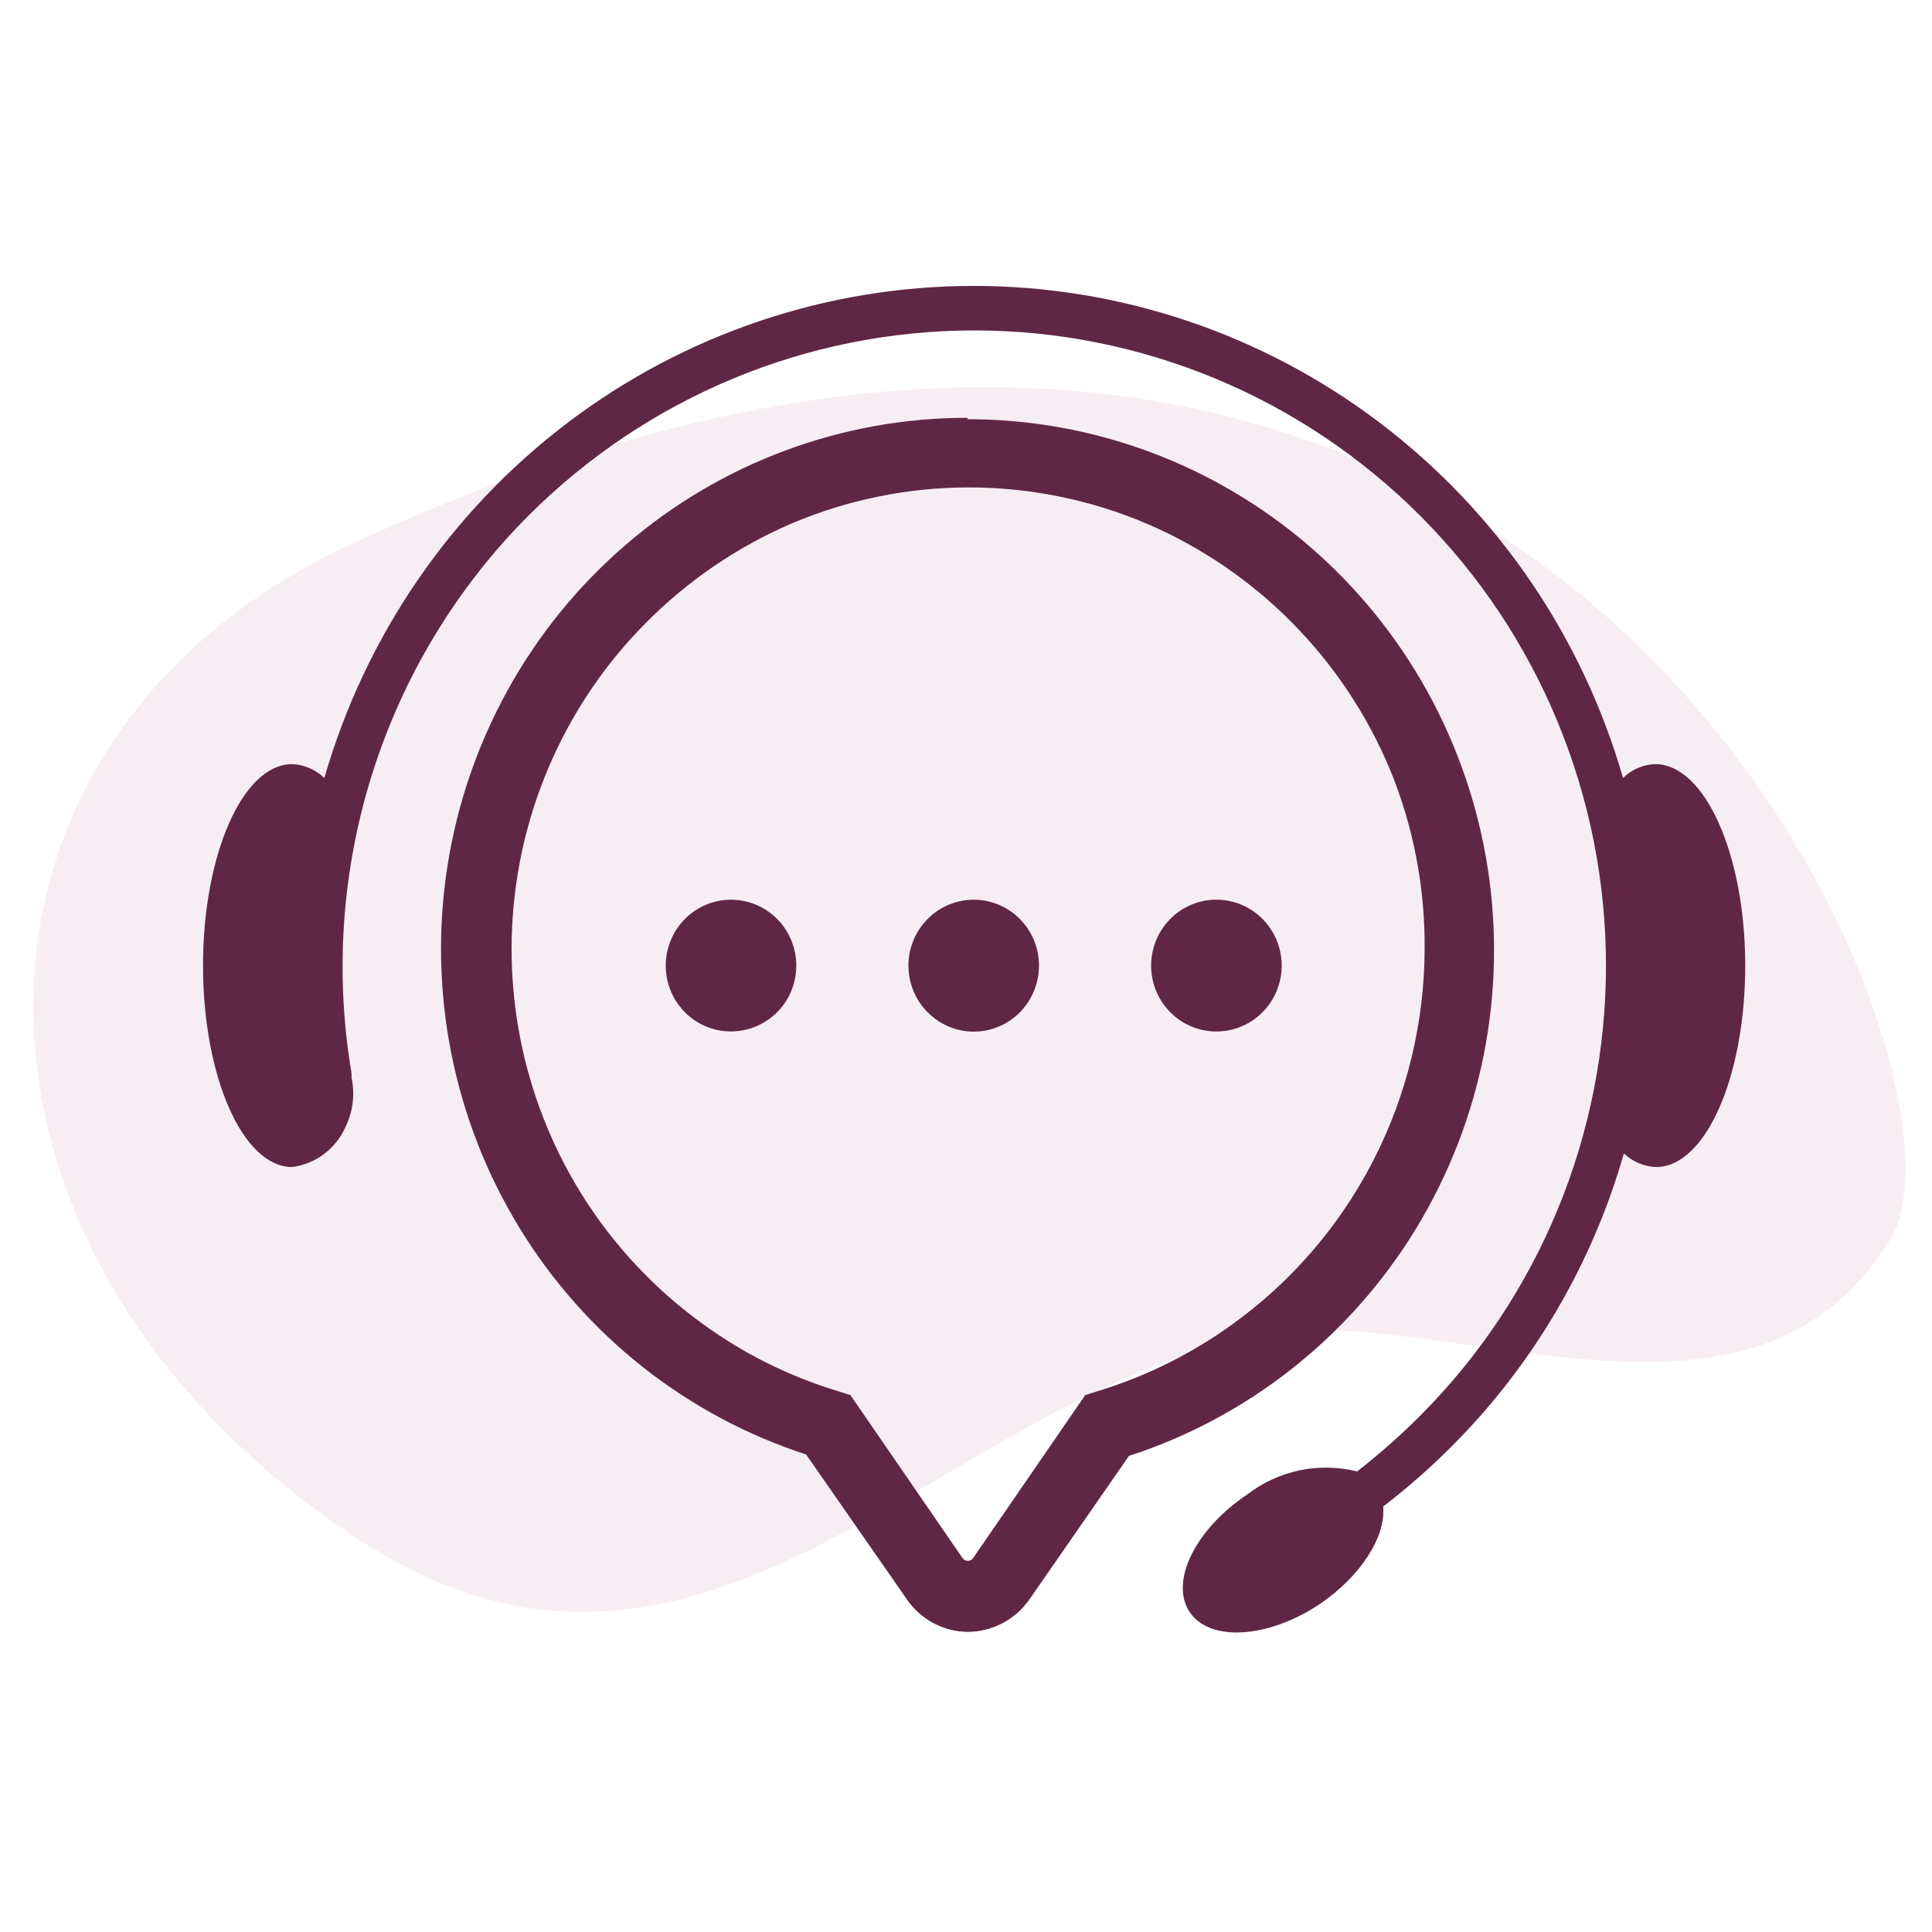
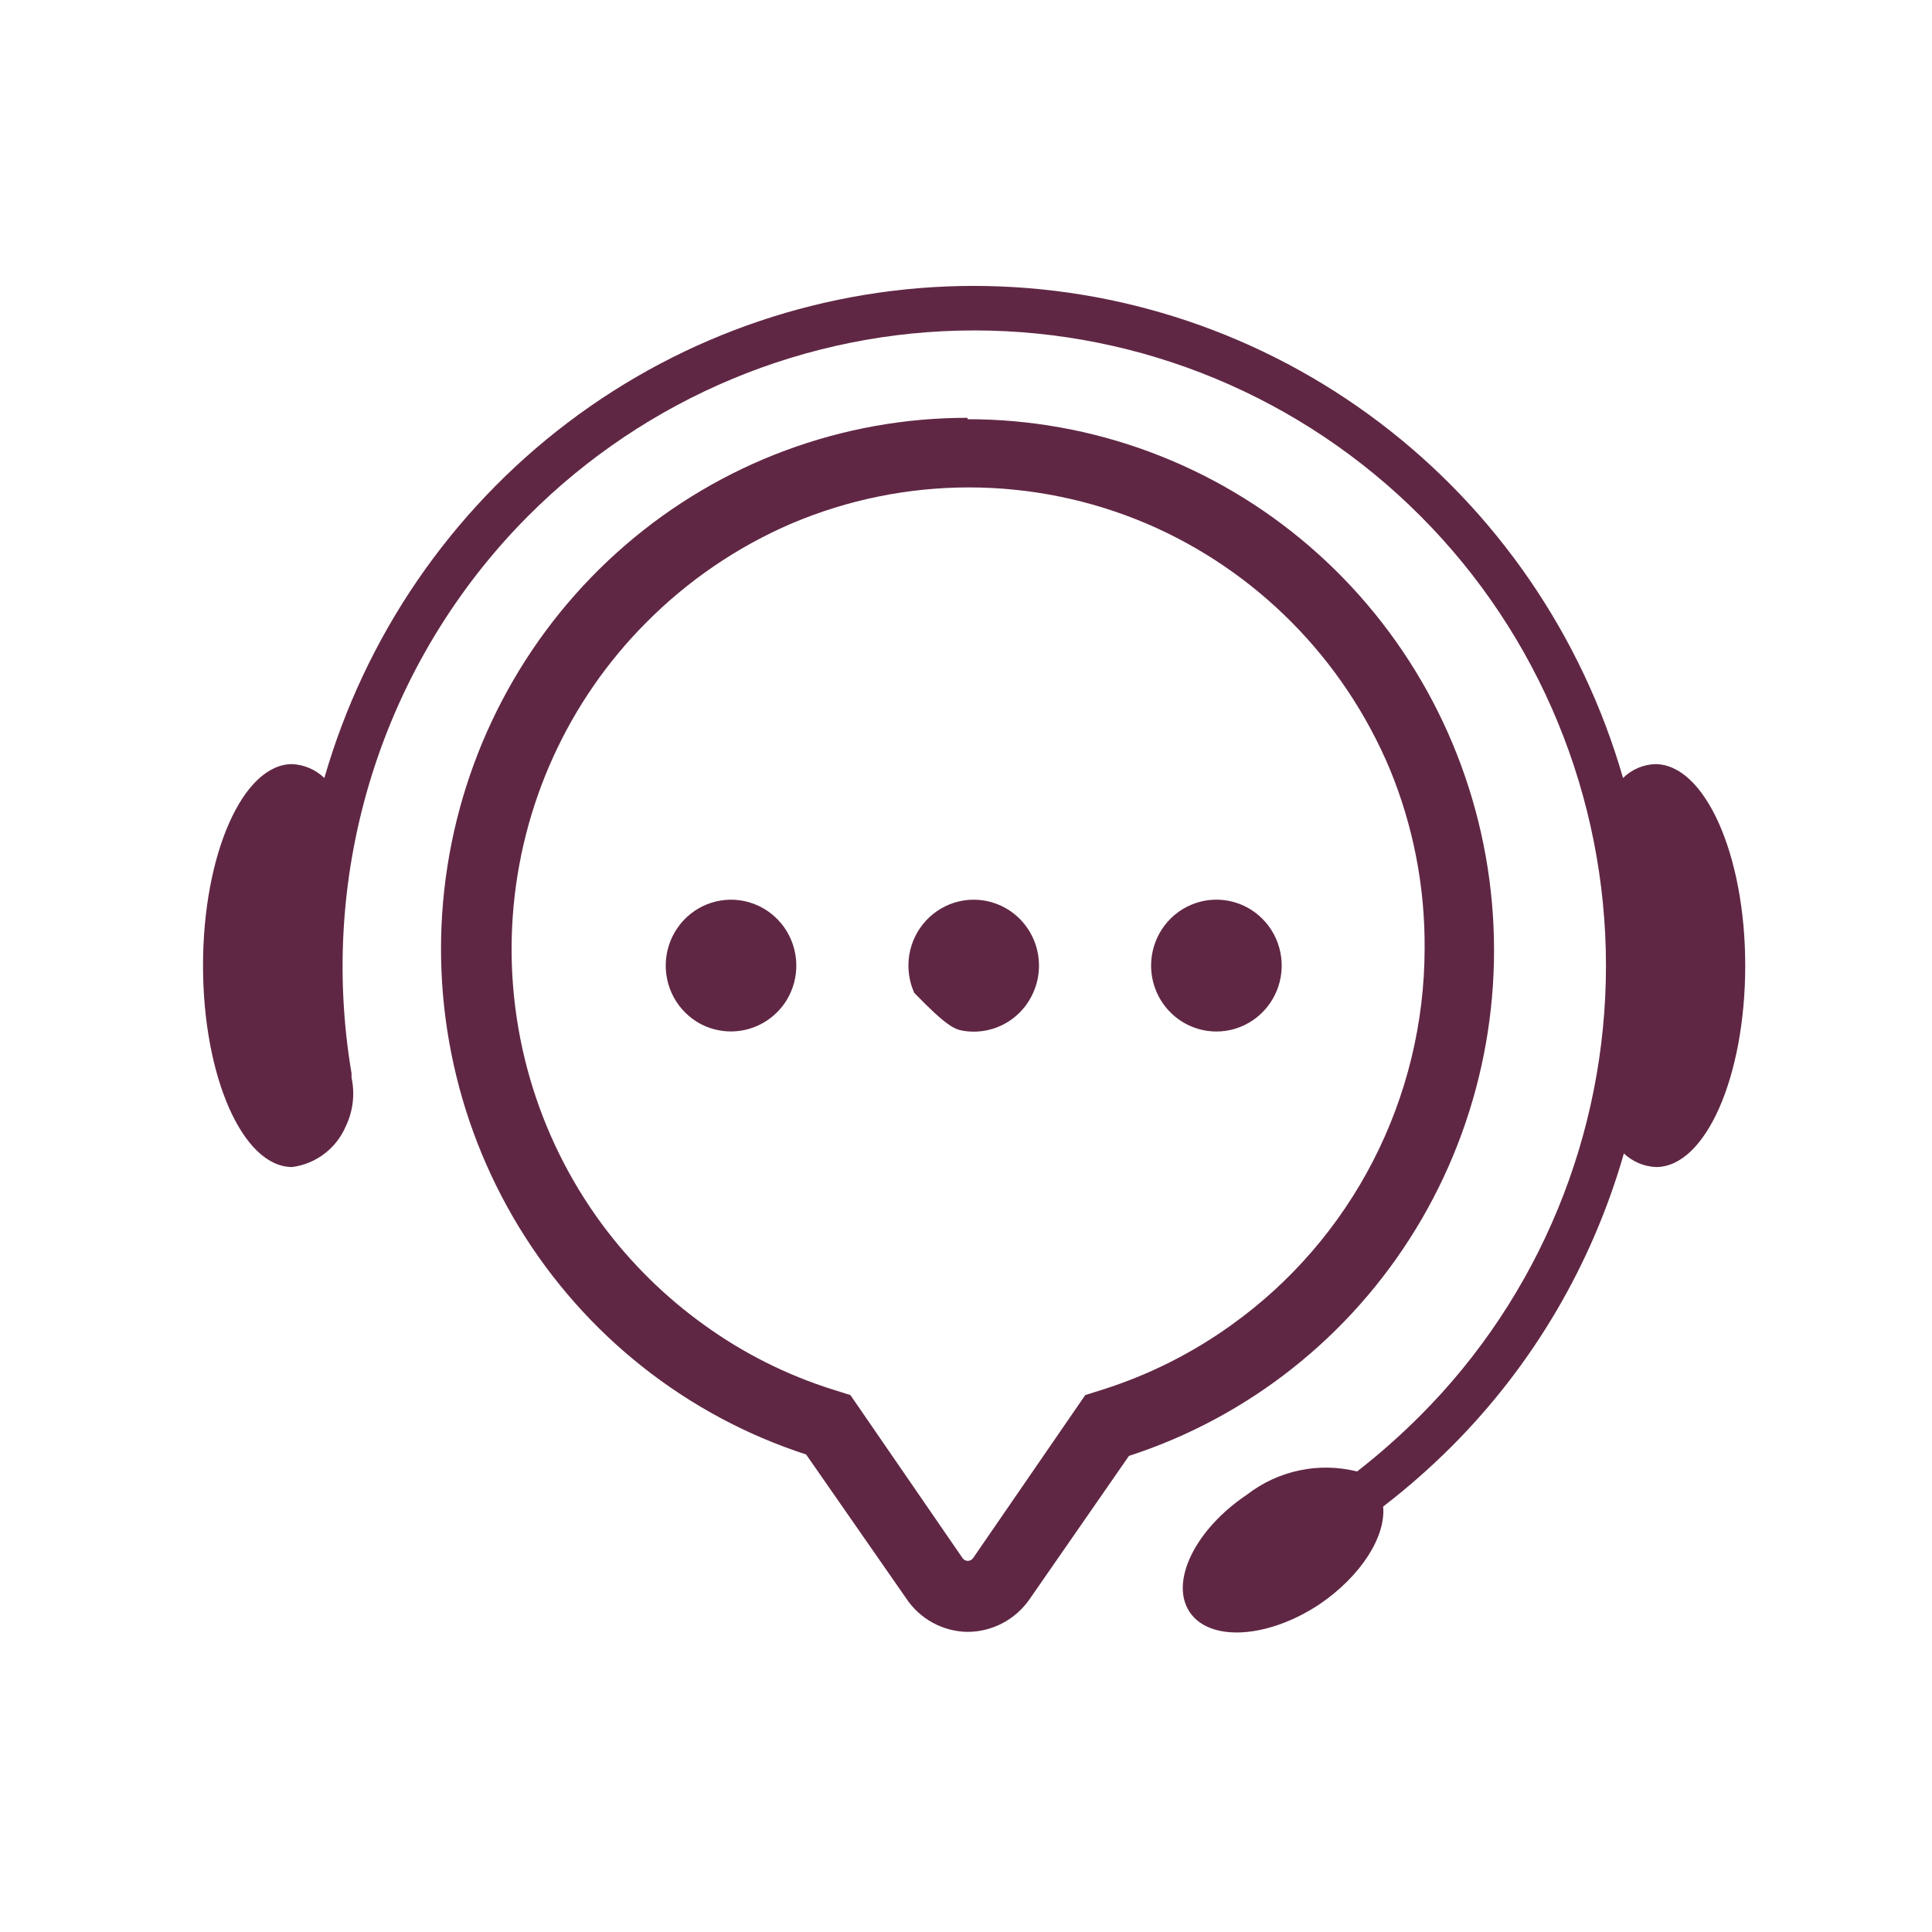
<svg xmlns="http://www.w3.org/2000/svg" width="73" height="73" viewBox="0 0 73 73" fill="none">
-   <path opacity="0.5" d="M71.45 46.779C67.15 53.878 58.742 50.97 51.605 50.339C37.649 49.099 28.172 67.786 13.485 58.122C-2.748 47.431 -2.833 28.006 13.305 20.544C58.531 -0.345 75.357 40.279 71.45 46.779Z" fill="#F1DEE8" />
  <path d="M62.544 28.872C62.087 28.887 61.653 29.074 61.326 29.396C59.781 24.033 56.554 19.322 52.13 15.969C47.706 12.616 42.323 10.803 36.791 10.803C31.259 10.803 25.877 12.616 21.452 15.969C17.028 19.322 13.801 24.033 12.256 29.396C11.926 29.079 11.494 28.892 11.039 28.872C9.175 28.872 7.671 32.282 7.671 36.484C7.671 40.685 9.175 44.096 11.039 44.096C11.478 44.039 11.895 43.868 12.249 43.6C12.604 43.333 12.883 42.977 13.061 42.567C13.339 41.993 13.417 41.342 13.283 40.718C13.283 40.718 13.283 40.611 13.283 40.557C12.643 36.769 12.913 32.881 14.07 29.22C15.227 25.559 17.238 22.232 19.933 19.518C24.418 15.013 30.486 12.485 36.812 12.485C43.138 12.485 49.207 15.013 53.691 19.518C55.907 21.742 57.665 24.387 58.864 27.299C60.064 30.212 60.681 33.335 60.681 36.489C60.681 39.644 60.064 42.767 58.864 45.679C57.665 48.592 55.907 51.236 53.691 53.461C52.932 54.224 52.126 54.938 51.277 55.599C50.563 55.42 49.818 55.406 49.097 55.558C48.377 55.71 47.7 56.023 47.116 56.475C45.167 57.78 44.193 59.758 44.945 60.901C45.697 62.045 47.889 61.917 49.848 60.623C51.425 59.554 52.368 58.058 52.262 56.925C53.175 56.223 54.041 55.462 54.856 54.647C57.921 51.578 60.159 47.77 61.358 43.583C61.689 43.897 62.122 44.079 62.576 44.096C64.439 44.096 65.943 40.696 65.943 36.484C65.943 32.272 64.408 28.872 62.544 28.872Z" fill="#602744" />
  <path d="M29.718 37.799C29.975 37.38 30.104 36.894 30.087 36.402C30.071 35.91 29.91 35.433 29.626 35.033C29.341 34.633 28.946 34.327 28.489 34.154C28.032 33.98 27.535 33.948 27.06 34.06C26.585 34.172 26.153 34.424 25.82 34.783C25.487 35.143 25.266 35.594 25.187 36.08C25.108 36.566 25.173 37.065 25.374 37.514C25.576 37.962 25.904 38.341 26.319 38.601C26.875 38.947 27.545 39.057 28.182 38.907C28.818 38.757 29.37 38.358 29.718 37.799V37.799Z" fill="#602744" />
-   <path d="M38.888 37.799C39.145 37.38 39.274 36.894 39.257 36.402C39.241 35.91 39.081 35.433 38.796 35.033C38.512 34.633 38.116 34.327 37.659 34.154C37.203 33.98 36.705 33.948 36.23 34.06C35.755 34.172 35.324 34.424 34.99 34.783C34.657 35.143 34.436 35.594 34.357 36.08C34.278 36.566 34.343 37.065 34.544 37.514C34.746 37.962 35.074 38.341 35.489 38.601C35.764 38.775 36.07 38.892 36.39 38.947C36.71 39 37.038 38.99 37.354 38.915C37.67 38.841 37.968 38.704 38.231 38.512C38.495 38.321 38.718 38.078 38.888 37.799Z" fill="#602744" />
+   <path d="M38.888 37.799C39.145 37.38 39.274 36.894 39.257 36.402C39.241 35.91 39.081 35.433 38.796 35.033C38.512 34.633 38.116 34.327 37.659 34.154C37.203 33.98 36.705 33.948 36.23 34.06C35.755 34.172 35.324 34.424 34.99 34.783C34.657 35.143 34.436 35.594 34.357 36.08C34.278 36.566 34.343 37.065 34.544 37.514C35.764 38.775 36.07 38.892 36.39 38.947C36.71 39 37.038 38.99 37.354 38.915C37.67 38.841 37.968 38.704 38.231 38.512C38.495 38.321 38.718 38.078 38.888 37.799Z" fill="#602744" />
  <path d="M45.961 38.975C46.449 38.975 46.926 38.829 47.332 38.555C47.738 38.281 48.054 37.892 48.241 37.437C48.428 36.982 48.477 36.481 48.381 35.998C48.286 35.515 48.051 35.071 47.706 34.723C47.361 34.374 46.921 34.137 46.443 34.041C45.964 33.945 45.468 33.994 45.017 34.183C44.566 34.371 44.181 34.691 43.91 35.1C43.639 35.51 43.494 35.991 43.494 36.484C43.494 37.145 43.754 37.778 44.217 38.245C44.679 38.712 45.307 38.975 45.961 38.975V38.975Z" fill="#602744" />
  <path d="M36.558 15.787C31.819 15.782 27.233 17.488 23.63 20.596C20.026 23.704 17.641 28.01 16.905 32.737C16.169 37.464 17.13 42.301 19.616 46.375C22.101 50.45 25.947 53.493 30.459 54.957L34.229 60.378C34.484 60.767 34.83 61.087 35.236 61.311C35.642 61.534 36.096 61.654 36.558 61.66C37.017 61.659 37.469 61.547 37.877 61.333C38.284 61.119 38.634 60.81 38.898 60.431L42.657 55.011C47.17 53.547 51.016 50.503 53.501 46.429C55.986 42.354 56.947 37.517 56.211 32.79C55.475 28.063 53.09 23.758 49.487 20.649C45.883 17.541 41.298 15.836 36.558 15.84V15.787ZM53.829 35.853C53.823 38.637 53.158 41.379 51.889 43.851C50.62 46.322 48.783 48.452 46.533 50.061C45.053 51.125 43.417 51.948 41.683 52.499L41.006 52.712L36.77 58.87C36.748 58.903 36.718 58.93 36.683 58.949C36.648 58.968 36.608 58.977 36.569 58.977C36.529 58.977 36.49 58.968 36.455 58.949C36.42 58.93 36.39 58.903 36.368 58.87L32.132 52.712L31.454 52.499C29.719 51.952 28.082 51.13 26.604 50.061C25.137 49.007 23.841 47.731 22.761 46.277C20.277 42.922 19.075 38.775 19.376 34.598C19.678 30.42 21.462 26.493 24.402 23.538C25.979 21.944 27.845 20.67 29.898 19.785C32.023 18.882 34.305 18.417 36.611 18.417C38.917 18.417 41.2 18.882 43.325 19.785C47.465 21.557 50.761 24.884 52.516 29.065C53.402 31.215 53.848 33.524 53.829 35.853V35.853Z" fill="#602744" />
</svg>